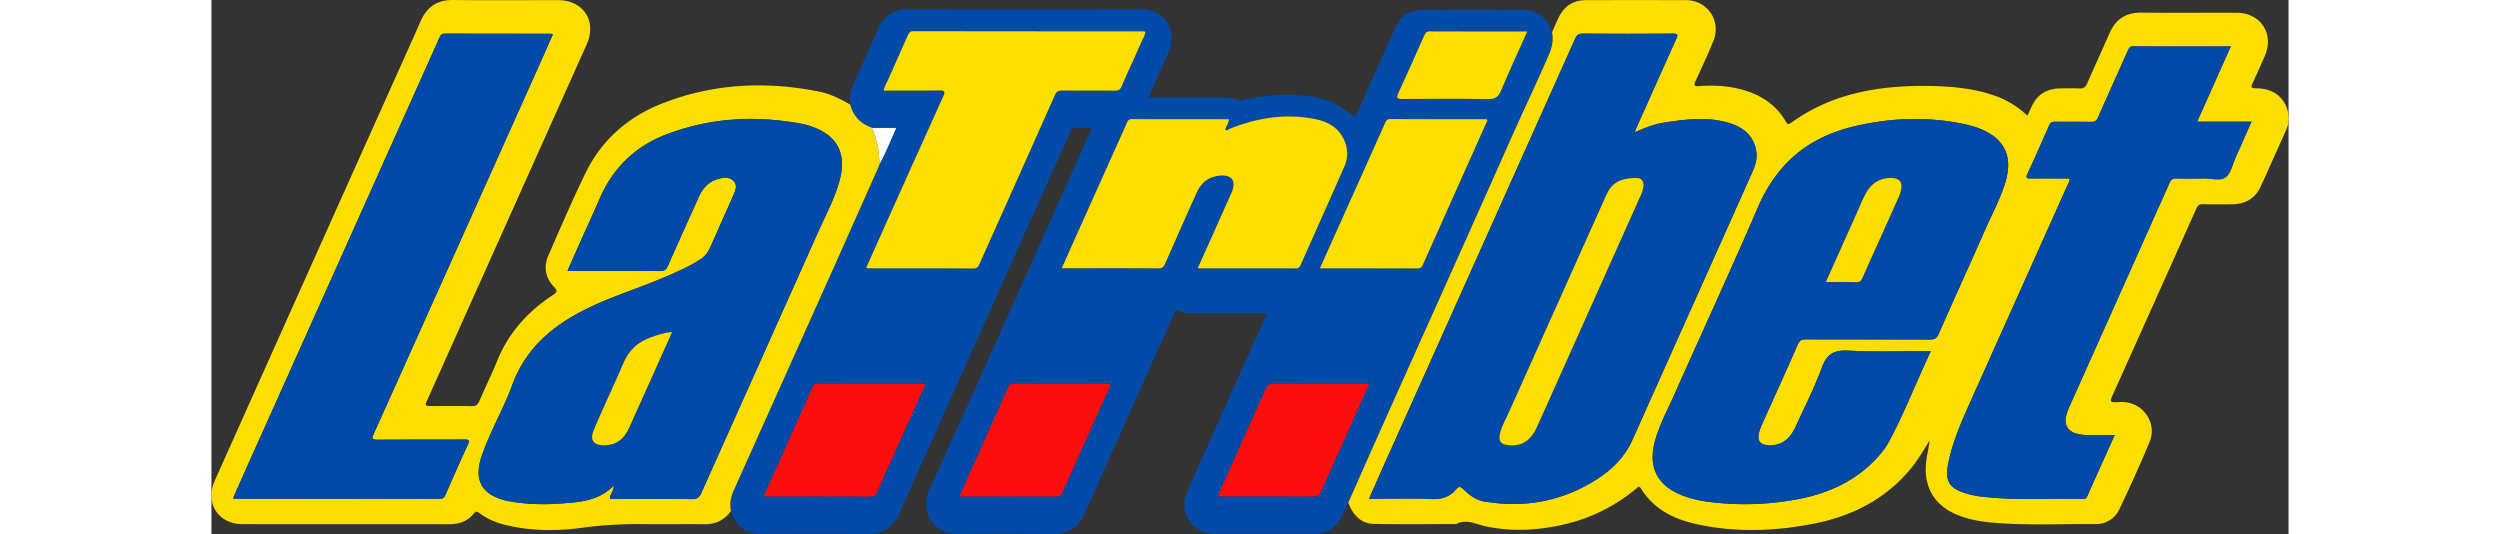
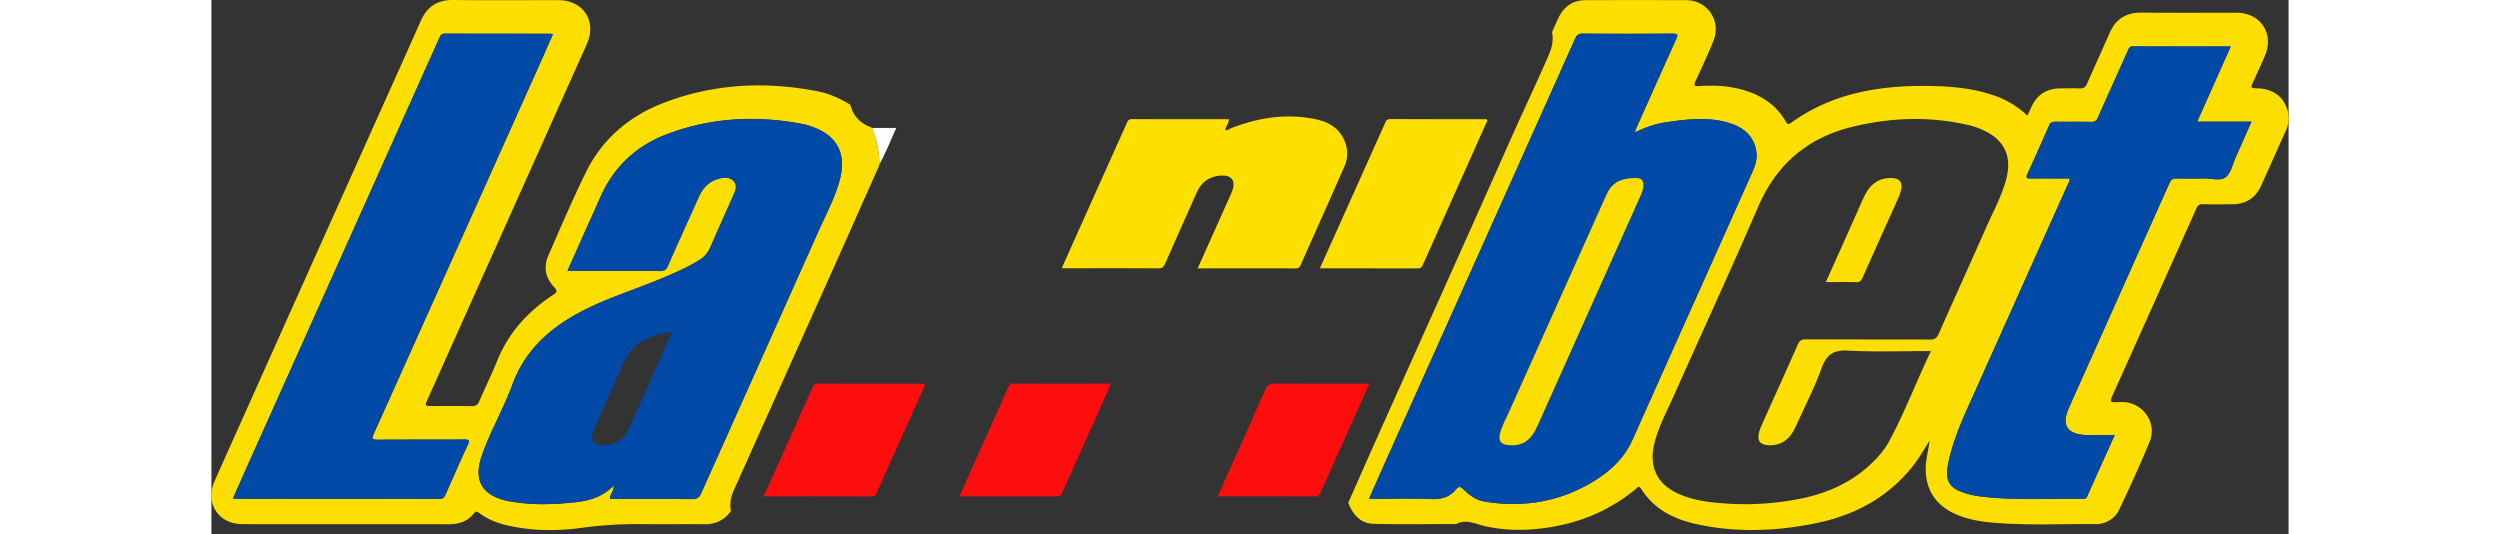
<svg xmlns="http://www.w3.org/2000/svg" width="222.6" height="47.57" viewBox="0 0 1656.76 426.13">
  <rect x="0" y="0" width="1656.76" height="426.13" fill="#333333" stroke="none" />
  <defs>
    <style>.cls-1{fill:#014aa7;}.cls-2{fill:#fcde01;}.cls-3{fill:#fddf00;}.cls-4{fill:#fd0d0e;}.cls-5{fill:#fefefd;}.cls-6{fill:#0149a7;}</style>
  </defs>
  <g id="Layer_2" data-name="Layer 2">
    <g id="Layer_1-2" data-name="Layer 1">
-       <path class="cls-1" d="M509.57,83.54c-1-6,.17-11.49,2.66-16.94Q522.17,44.85,531.81,23C536.48,12.35,544.42,7.18,556,7.19q92.43.08,184.86,0c19.21,0,30.26,16.91,22.57,34.51-5.13,11.71-10.36,23.37-15.54,35.06,0,.11.07.31.23.92,1.25.06,2.65.18,4.06.18q26.47,0,53,0c4.5,0,9-.12,13.21,1.91,2,1,3.89.08,5.84-.32,18.9-3.85,37.87-5.41,57-1.56a58.06,58.06,0,0,1,27.93,13.55c2.2,2,3.21,2.08,4.49-.82,7.94-18,16-35.9,24-53.84,2.3-5.15,4.5-10.36,7-15.42,4.27-8.68,11.28-13.44,21-13.47q40.47-.13,80.94,0c11.06,0,18.24,5.88,22.68,17.66,1.32,6.45-.1,12.41-2.68,18.38-10,23-20.81,45.63-31,68.56-34.12,76.9-68.72,153.59-103.1,230.37-8.66,19.34-17.19,38.72-25.78,58.09-1.71,3.58-3.38,7.17-5.13,10.73-4.54,9.2-11.81,14.15-22.21,14.15q-39.49,0-79,0c-18.46,0-29.47-17.11-21.87-34.17q29.22-65.56,58.67-131c1.54-3.45,3.07-6.89,4.83-10.82-19.81,0-38.95,0-58.09,0-3.36,0-7,.32-9.81-1.26-4.46-2.5-5.48,0-7,3.29-23.4,52.33-47,104.58-70.23,157-5.22,11.76-13.43,17.3-26.4,17.11-24.82-.36-49.67-.78-74.47.12-18.22.67-31.7-16.89-23.19-35.72q63.55-140.58,126.38-281.47c.88-2,1.73-3.9,3-6.74-5.14,0-9.67-.06-14.21,0-2.71.05-2.72,2.6-3.47,4.28q-32.49,72.29-64.89,144.61C596.1,303.71,572.39,356.26,549,408.94c-5.24,11.77-13.49,17.22-26.44,17.06-27.49-.36-55-.11-82.47-.11-13.83,0-21.22-5.3-25.69-18.38-1.26-5.95,0-11.49,2.48-16.92q41.47-92.37,82.91-184.77,16.34-36.47,32.51-73l.6-1.82,0,.11c5-9.19,8.8-18.95,13.43-29.08H526.8l.09.06-.87-.58C517.4,98.38,511.87,92.44,509.57,83.54Zm12.68,130.08A10,10,0,0,0,524,214c28,0,56,0,84,.11,3.15,0,3.83-1.78,4.79-3.93q30-67.14,60-134.28c1.29-2.91,2.94-3.77,6-3.73,14,.15,28,0,42,.13,2.7,0,4-.76,5.15-3.33,5.07-11.7,10.48-23.25,15.62-34.92,1.24-2.82,3-5.49,3.36-8.65a4.22,4.22,0,0,0-1.1-.38q-92,0-184-.12c-2.89,0-3.62,1.63-4.52,3.64q-7.74,17.49-15.54,35c-1.24,2.78-3,5.38-3.53,8.74,15,0,29.65.17,44.3-.1,4.81-.1,4.69,1.35,3.05,5q-22.83,50.48-45.47,101C532.81,189.9,527.58,201.68,522.25,213.62Zm264.41.41c26.58,0,52.39,0,78.2,0a3.5,3.5,0,0,0,3.75-2.38c11.63-26.17,23.39-52.29,34.88-78.52a25.12,25.12,0,0,0,1.71-16.57C902,104.16,893,97.72,881.36,95.22c-23.61-5.08-46.52-1.48-68.77,7.34-1.19.47-2.27,2-3.93.89.53-2.9,2.87-5.16,2.86-8.38-25.94,0-51.59.06-77.23-.08-3.27,0-3.68,2.08-4.61,4.15Q710.47,142,691.23,184.76c-4.31,9.6-8.58,19.22-13.06,29.27,26.16,0,51.63-.09,77.11.09,3.45,0,4.42-1.61,5.58-4.25q12.39-28.18,25-56.25c3.44-7.69,9.14-12.39,17.75-13.37,10.05-1.15,13.9,3.66,10.2,13-.49,1.23-1.05,2.43-1.6,3.64Zm97.45,0c26.55,0,52.36,0,78.17.08,2.66,0,3.35-1.46,4.18-3.33q25-56,50.07-112c.46-1,1.79-2.13.6-3.71-25.57,0-51.22.06-76.86-.08-3.27,0-3.67,2.09-4.6,4.17Q921,131.79,906.4,164.41C899.09,180.7,891.77,197,884.11,214ZM440.48,395.92c29.31,0,57.79-.05,86.28.07,3,0,3.39-1.94,4.25-3.85q18.36-40.84,36.7-81.71c.58-1.3,1.68-2.55,1.06-4.4-28.42,0-56.9,0-85.38-.07-2.72,0-3.32,1.63-4.13,3.43q-6.92,15.45-13.83,30.89Zm156.11,0c26.42,0,52.06-.05,77.7.07,2.78,0,3.62-1.32,4.56-3.43,10.67-23.93,21.44-47.81,32.1-71.74,2.13-4.78,4.82-9.35,6.18-14.79-26.17,0-52,0-77.78,0-2.4,0-3.05,1.31-3.83,3.06-2.74,6.22-5.6,12.39-8.38,18.6C617.05,350.16,607,372.69,596.59,395.92Zm327-89.89c-25.86,0-50.83.09-75.81-.1-3.7,0-5.54,1-7,4.45-8.72,19.89-17.7,39.67-26.57,59.5-3.82,8.53-7.59,17.09-11.56,26,26.38,0,52-.05,77.67.07,2.78,0,3.59-1.33,4.54-3.45q12.42-28,25-55.86C914.31,326.72,918.8,316.77,923.62,306ZM1049.54,25.09c-26.49,0-52.11.06-77.72-.07-2.83,0-3.63,1.45-4.54,3.51-6.79,15.26-13.52,30.54-20.55,45.69-2,4.31-.68,4.76,3.34,4.73,22.79-.14,45.58-.31,68.36.11,5.61.1,8.05-1.75,10.14-6.67C1035.18,56.73,1042.31,41.29,1049.54,25.09Z" />
      <path class="cls-2" d="M906.74,401c8.59-19.37,17.12-38.75,25.78-58.09,34.38-76.78,69-153.47,103.1-230.37,10.18-22.93,21-45.54,31-68.56,2.58-6,4-11.93,2.68-18.38,1.78-3.94,3.44-7.94,5.36-11.81C1079,4.94,1086.19.16,1096.13.13q40-.12,80,0c17.12,0,28.33,16.52,21.88,32.46-4.36,10.78-9.31,21.33-14.19,31.9-1.61,3.48-1.37,4.54,2.86,4.21,12.7-1,25.32-.15,37.52,3.78,13.45,4.33,24.42,12.06,31.57,24.53,1.19,2.08,2,2.46,4.1,1,34.87-25.18,74.74-30.59,116.3-29.29,14.87.46,29.55,2.15,43.75,6.79a72.21,72.21,0,0,1,28.49,16.72c1.12-2.36,2.17-4.4,3.07-6.49,4.47-10.33,12.44-15.21,23.56-15.25,5,0,10-.18,15,.06,3.11.15,4.7-.89,6-3.83,5.81-13.42,12-26.67,17.84-40.1,4.93-11.41,13.25-16.71,25.77-16.56,25.15.28,50.31.06,75.47.09,19.49,0,30.46,16.91,22.59,34.79-2.94,6.7-6,13.35-9,20-2.41,5.37-2.4,5.37,3.35,5.52,12.71.32,21.66,7.29,24.22,19a23,23,0,0,1-1.65,14.63q-9.87,22.1-19.83,44.13c-4.44,9.83-12.19,14.63-22.89,14.71-7.83.07-15.67.15-23.49-.05-2.81-.08-4.1.93-5.2,3.41q-33.59,75.15-67.37,150.18c-1.7,3.77-.74,4.54,3,4.35s7.34-.36,10.94.56c13.52,3.45,21.56,17.86,16.18,30.89-7.48,18.13-15.66,36-24.06,53.7A20.32,20.32,0,0,1,1502.53,418c-27.31-.2-54.65,1.25-81.92-1.14-10-.87-19.8-2.62-29.07-6.62-18.66-8-26.94-24-23.39-45.18.76-4.54,1.72-9.05,2.26-13.72-4.58,7.54-9,15.11-14.55,21.93-20,24.48-46.38,38.05-76.74,44.18-31.61,6.39-63.46,7.53-95.18.47-17.9-4-33.55-11.95-43.65-28.17-1.8-2.88-2.89-.81-4.15.23a137.8,137.8,0,0,1-57.68,28.4c-20.67,4.74-41.54,5.9-62.38,1.36-7.72-1.67-15.05-6.1-23.16-1.76-22,0-44,.4-66-.16C916.49,417.55,910.36,410.37,906.74,401Zm16.55-3.13h5.52c14.5,0,29-.51,43.48.19,8.44.41,15.3-1.35,20.63-7.92,2-2.45,3.51-2.07,5.58,0,4.76,4.7,9.89,8.73,16.86,9.9,32.14,5.37,62.1-.13,89.65-17.74,12.42-7.94,22.45-18,28.57-31.76q28.8-64.67,57.87-129.22,18.88-42.16,37.73-84.34c2.26-5.06,3.9-10.34,3.08-15.92-1.85-12.56-10.21-19.42-21.54-22.91-16.85-5.19-33.93-3.06-50.92-.56-8.3,1.21-16.14,4.14-24.6,8,.71-1.86,1-2.76,1.39-3.62,10.48-23.43,20.9-46.89,31.51-70.27,1.61-3.53,2.12-4.92-2.8-4.87q-35.73.33-71.48,0c-3.45,0-4.85,1.23-6.18,4.2Q1011.91,200.15,936,369.2C931.83,378.52,927.72,387.87,923.29,397.87ZM1371.49,280c-22.67,0-44.35.83-65.93-.33-11.63-.62-17.22,2.87-21.2,13.81-5.77,15.82-13.55,30.91-20.5,46.3-4,8.9-9.92,15.33-20.57,15.39-8.17,0-10.94-3.58-8.58-11.31a52.28,52.28,0,0,1,2.32-6c9.43-21,19-41.93,28.23-63,1.46-3.34,3.23-4.2,6.65-4.18,33,.12,66,0,98.95.15,3.49,0,5.24-1,6.66-4.23,12.47-28.16,25.23-56.2,37.67-84.37,5.54-12.55,12.19-24.68,16-37.94,5.68-19.85-1.26-33.82-20.36-41.48a57,57,0,0,0-8-2.73c-31-7.42-62-6.54-92.83.78-36,8.53-61.31,29.42-76.19,63.83-21.88,50.6-45,100.68-67.41,151-5.39,12.08-11.74,23.77-15.17,36.66-5.38,20.28,2,34.93,21.54,42.62a85.53,85.53,0,0,0,19.2,5,224.64,224.64,0,0,0,69.59-1.12c22.63-3.8,43.5-11.79,60.78-27.56,6.32-5.76,12-12.14,16-19.63C1350.68,328.72,1359.86,304.37,1371.49,280Zm146.6,67c-8.19,0-15.36.21-22.5,0-15.6-.55-20.26-7.85-13.88-22.13q40-89.58,80.13-179.08c1.2-2.71,2.79-3.57,5.67-3.48,7.16.2,14.33.17,21.49,0,6-.11,13.23,2.3,17.53-.93s5.49-10.24,7.93-15.66c4.19-9.3,8.27-18.65,12.71-28.69h-43.33c9.06-20.26,17.84-39.91,26.82-60-26.49,0-52.14.06-77.79-.08-2.92,0-3.5,1.59-4.41,3.62-7.88,17.7-15.89,35.33-23.7,53.06-1.18,2.68-2.59,3.64-5.52,3.58-9.49-.2-19,0-28.48-.13-2.45,0-3.93.55-5,2.94-5.64,12.89-11.32,25.76-17.23,38.53-1.6,3.46-.51,3.84,2.64,3.81,10.28-.12,20.57,0,30.87,0,.27,2.3-1,3.82-1.66,5.4q-38.06,85-76.21,170c-7.7,17.21-15.61,34.35-19.08,53.1-2.32,12.61,1,18.27,13.06,22.27a66.67,66.67,0,0,0,12.58,2.82c27.21,3.44,54.56,1.55,81.84,2,1.58,0,2.72-.16,3.5-1.93C1503.21,380,1510.43,364,1518.09,347Z" />
      <path class="cls-2" d="M532.27,132.81q-16.24,36.51-32.51,73-41.42,92.4-82.91,184.77c-2.44,5.43-3.74,11-2.48,16.92-5.19,7.39-12.23,10.76-21.32,10.65-17-.21-34,.13-51-.12a328.54,328.54,0,0,0-47.6,3.1c-19.5,2.56-39.21,2.4-58.61-2.12-8-1.87-15.6-4.76-22.19-9.81-1.82-1.39-2.78-1.5-4.37.44-5.09,6.22-11.84,8.53-19.86,8.51-54.82-.12-109.63,0-164.45-.07-19.62,0-30.36-16.77-22.28-34.82q62.8-140.2,125.67-280.38c12.85-28.68,25.83-57.3,38.5-86C172,5.28,180.2-.15,193,0c27.82.34,55.65.1,83.47.11,20.25,0,31.15,16.78,22.88,35.23Q236,176.67,172.63,318c-2.63,5.85-2.6,5.87,3.87,5.87,10.33,0,20.66-.18,31,.1,3.45.09,4.95-1.15,6.24-4.16,4.58-10.7,9.77-21.14,14.13-31.93,9.07-22.44,24.49-39.41,44.44-52.53,3.5-2.3,3.95-3.34.83-6.62-6.81-7.16-8.35-15.95-4.39-25,9.66-22.09,19.17-44.27,29.74-65.92,12.9-26.44,34.07-44.74,61.2-55.35C400.12,66.64,441.93,64.59,484.36,73c9.06,1.81,17.32,5.77,25.21,10.51,2.3,8.9,7.83,14.84,16.45,18l.87.58-.09-.06a77.71,77.71,0,0,1,6,29.08l0-.11ZM320.58,387.51l-.05-.07c1.26,3.89-3.15,6.4-2.49,10.43,21.81,0,43.62-.14,65.42.13,4,.05,5.72-1.37,7.24-4.78q46.71-104.54,93.56-209c6.12-13.73,13.41-27,17.13-41.73,5.13-20.3-2.52-34.48-22.25-41.45a47.08,47.08,0,0,0-6.66-2c-37.34-7.26-74.17-5.49-109.8,8.2-24.25,9.32-42.05,26.19-52.62,50.28-5.52,12.59-11.24,25.08-16.85,37.63-3,6.77-6,13.56-9.22,20.84h4.45c23.15,0,46.31-.08,69.47.08,3.34,0,4.84-1,6.19-4.06,8-18.34,16.39-36.55,24.56-54.84,3-6.67,7.34-11.86,14.46-14.18,4.52-1.47,9.49-2.49,13.19,1.18s1.51,8.09-.25,12.06c-6.08,13.78-12.3,27.51-18.3,41.32a21,21,0,0,1-8.29,9.61c-8,5.14-16.66,8.91-25.31,12.71-19.69,8.67-40.34,15-59.89,24-28.91,13.4-52.74,31.61-64.28,63C233,326,222.53,343.78,215.8,363c-7.09,20.25-.13,32,20.62,36.66.65.14,1.32.15,2,.27,17.2,3.15,34.5,2.5,51.74.68C301.52,399.43,312.27,396.13,320.58,387.51Zm-303.36,9.9a7.38,7.38,0,0,0,1.41.43q81.72,0,163.43.11c2.82,0,3.75-1.41,4.66-3.46,5.85-13.17,11.57-26.39,17.66-39.43,1.85-3.95,1.08-4.51-2.95-4.48-23,.16-46,0-69,.17-4.62,0-4.63-1-2.93-4.8q65.58-145.87,131-291.85c4-8.85,7.86-17.74,11.87-26.79a15.54,15.54,0,0,0-2.11-.37c-28,0-56,0-84-.11-3.11,0-3.75,1.77-4.72,4Q106,199.38,30.31,368C25.92,377.75,21.6,387.56,17.22,397.41Z" />
-       <path class="cls-3" d="M522.25,213.62c5.33-11.94,10.56-23.72,15.85-35.48q22.7-50.53,45.47-101c1.64-3.61,1.76-5.06-3.05-5-14.65.27-29.31.1-44.3.1.55-3.36,2.29-6,3.53-8.74q7.77-17.47,15.54-35c.9-2,1.63-3.64,4.52-3.64q92,.15,184,.12a4.22,4.22,0,0,1,1.1.38c-.34,3.16-2.12,5.83-3.36,8.65C736.38,45.72,731,57.27,725.9,69c-1.11,2.57-2.45,3.35-5.15,3.33-14-.13-28,0-42-.13-3.07,0-4.72.82-6,3.73q-29.89,67.18-60,134.28c-1,2.15-1.64,3.95-4.79,3.93-28-.15-56-.09-84-.11A10,10,0,0,1,522.25,213.62Z" />
      <path class="cls-3" d="M786.66,214l25.6-57.18c.55-1.21,1.11-2.41,1.6-3.64,3.7-9.3-.15-14.11-10.2-13-8.61,1-14.31,5.68-17.75,13.37q-12.6,28.09-25,56.25c-1.16,2.64-2.13,4.28-5.58,4.25-25.48-.18-50.95-.09-77.11-.09,4.48-10.05,8.75-19.67,13.06-29.27Q710.45,142,729.68,99.14c.93-2.07,1.34-4.17,4.61-4.15,25.64.14,51.29.08,77.23.08,0,3.22-2.33,5.48-2.86,8.38,1.66,1.16,2.74-.42,3.93-.89,22.25-8.82,45.16-12.42,68.77-7.34C893,97.72,902,104.16,905.2,116.6a25.12,25.12,0,0,1-1.71,16.57c-11.49,26.23-23.25,52.35-34.88,78.52a3.5,3.5,0,0,1-3.75,2.38C839.05,214,813.24,214,786.66,214Z" />
      <path class="cls-3" d="M884.11,214c7.66-17,15-33.32,22.29-49.61q14.65-32.62,29.27-65.25c.93-2.08,1.33-4.19,4.6-4.17,25.64.14,51.29.08,76.86.08,1.19,1.58-.14,2.67-.6,3.71q-25,56-50.07,112c-.83,1.87-1.52,3.34-4.18,3.33C936.47,214,910.66,214,884.11,214Z" />
      <path class="cls-4" d="M440.48,395.92l24.95-55.64q6.93-15.43,13.83-30.89c.81-1.8,1.41-3.44,4.13-3.43,28.48.11,57,.07,85.38.07.62,1.85-.48,3.1-1.06,4.4q-18.3,40.88-36.7,81.71c-.86,1.91-1.22,3.87-4.25,3.85C498.27,395.87,469.79,395.92,440.48,395.92Z" />
      <path class="cls-4" d="M596.59,395.92c10.39-23.23,20.46-45.76,30.55-68.28,2.78-6.21,5.64-12.38,8.38-18.6.78-1.75,1.43-3.07,3.83-3.06,25.8.08,51.61,0,77.78,0-1.36,5.44-4,10-6.18,14.79-10.66,23.93-21.43,47.81-32.1,71.74-.94,2.11-1.78,3.45-4.56,3.43C648.65,395.87,623,395.92,596.59,395.92Z" />
      <path class="cls-4" d="M923.62,306c-4.82,10.74-9.31,20.69-13.77,30.65q-12.52,27.92-25,55.86c-1,2.12-1.76,3.47-4.54,3.45-25.65-.12-51.29-.07-77.67-.07,4-8.95,7.74-17.51,11.56-26,8.87-19.83,17.85-39.61,26.57-59.5,1.5-3.42,3.34-4.48,7-4.45C872.79,306.12,897.76,306,923.62,306Z" />
-       <path class="cls-2" d="M1049.54,25.09c-7.23,16.2-14.36,31.64-21,47.3-2.09,4.92-4.53,6.77-10.14,6.67-22.78-.42-45.57-.25-68.36-.11-4,0-5.34-.42-3.34-4.73,7-15.15,13.76-30.43,20.55-45.69.91-2.06,1.71-3.53,4.54-3.51C997.43,25.15,1023.05,25.09,1049.54,25.09Z" />
      <path class="cls-5" d="M532.83,131.1a77.71,77.71,0,0,0-6-29.08h19.46C541.63,112.15,537.88,121.91,532.83,131.1Z" />
      <path class="cls-5" d="M532.27,132.81l.6-1.82Z" />
      <path class="cls-5" d="M526.89,102.08l-.87-.58Z" />
      <path class="cls-6" d="M923.29,397.87c4.43-10,8.54-19.35,12.72-28.67Q1011.85,200.12,1087.64,31c1.33-3,2.73-4.22,6.18-4.2q35.75.27,71.48,0c4.92,0,4.41,1.34,2.8,4.87-10.61,23.38-21,46.84-31.51,70.27-.38.86-.68,1.76-1.39,3.62,8.46-3.87,16.3-6.8,24.6-8,17-2.5,34.07-4.63,50.92.56,11.33,3.49,19.69,10.35,21.54,22.91.82,5.58-.82,10.86-3.08,15.92q-18.84,42.18-37.73,84.34-29,64.61-57.87,129.22c-6.12,13.74-16.15,23.82-28.57,31.76-27.55,17.61-57.51,23.11-89.65,17.74-7-1.17-12.1-5.2-16.86-9.9-2.07-2-3.58-2.42-5.58,0-5.33,6.57-12.19,8.33-20.63,7.92-14.46-.7-29-.19-43.48-.19ZM1136.91,142c-14.17-.13-20.36,4.68-24.21,13.26q-38.9,86.82-77.86,173.61c-2.56,5.73-5.82,11.2-7.19,17.4-1.2,5.42,1,8.18,6.49,8.74,11.22,1.14,18.1-3.2,23.47-15.14q21.69-48.25,43.26-96.57,19.59-43.75,39.19-87.52C1144.29,146.26,1141.81,142,1136.91,142Z" />
-       <path class="cls-6" d="M1371.49,280c-11.63,24.38-20.81,48.73-33.13,71.64-4,7.49-9.7,13.87-16,19.63-17.28,15.77-38.15,23.76-60.78,27.56a224.64,224.64,0,0,1-69.59,1.12,85.53,85.53,0,0,1-19.2-5c-19.49-7.69-26.92-22.34-21.54-42.62,3.43-12.89,9.78-24.58,15.17-36.66,22.45-50.36,45.53-100.44,67.41-151,14.88-34.41,40.22-55.3,76.19-63.83,30.84-7.32,61.83-8.2,92.83-.78a57,57,0,0,1,8,2.73c19.1,7.66,26,21.63,20.36,41.48-3.8,13.26-10.45,25.39-16,37.94-12.44,28.17-25.2,56.21-37.67,84.37-1.42,3.22-3.17,4.25-6.66,4.23-33-.14-66,0-98.95-.15-3.42,0-5.19.84-6.65,4.18-9.25,21.07-18.8,42-28.23,63a52.28,52.28,0,0,0-2.32,6c-2.36,7.73.41,11.36,8.58,11.31,10.65-.06,16.55-6.49,20.57-15.39,7-15.39,14.73-30.48,20.5-46.3,4-10.94,9.57-14.43,21.2-13.81C1327.14,280.82,1348.82,280,1371.49,280Zm-83.8-55c8.66,0,16.49-.16,24.3.08,2.9.09,3.88-1.15,4.94-3.53,9.4-21.16,19-42.24,28.43-63.37a32.21,32.21,0,0,0,2.38-7c1.12-5.94-1.28-8.88-7.25-9.14-10.38-.43-17.29,4.83-21.71,13.73-2.72,5.47-5.06,11.14-7.56,16.72C1303.46,189.79,1295.69,207.12,1287.69,225Z" />
-       <path class="cls-6" d="M1518.09,347c-7.66,17-14.88,33-22,49-.78,1.77-1.92,2-3.5,1.93-27.28-.49-54.63,1.4-81.84-2a66.67,66.67,0,0,1-12.58-2.82c-12.1-4-15.38-9.66-13.06-22.27,3.47-18.75,11.38-35.89,19.08-53.1q38.08-85,76.21-169.95c.71-1.58,1.93-3.1,1.66-5.4-10.3,0-20.59-.07-30.87,0-3.15,0-4.24-.35-2.64-3.81,5.91-12.77,11.59-25.64,17.23-38.53,1-2.39,2.52-3,5-2.94,9.49.13,19-.07,28.48.13,2.93.06,4.34-.9,5.52-3.58,7.81-17.73,15.82-35.36,23.7-53.06.91-2,1.49-3.64,4.41-3.62,25.65.14,51.3.08,77.79.08-9,20.06-17.76,39.71-26.82,60h43.33c-4.44,10-8.52,19.39-12.71,28.69-2.44,5.42-3.73,12.5-7.93,15.66s-11.57.82-17.53.93c-7.16.14-14.33.17-21.49,0-2.88-.09-4.47.77-5.67,3.48q-40,89.57-80.13,179.08c-6.38,14.28-1.72,21.58,13.88,22.13C1502.73,347.18,1509.9,347,1518.09,347Z" />
+       <path class="cls-6" d="M1518.09,347c-7.66,17-14.88,33-22,49-.78,1.77-1.92,2-3.5,1.93-27.28-.49-54.63,1.4-81.84-2a66.67,66.67,0,0,1-12.58-2.82c-12.1-4-15.38-9.66-13.06-22.27,3.47-18.75,11.38-35.89,19.08-53.1q38.08-85,76.21-169.95c.71-1.58,1.93-3.1,1.66-5.4-10.3,0-20.59-.07-30.87,0-3.15,0-4.24-.35-2.64-3.81,5.91-12.77,11.59-25.64,17.23-38.53,1-2.39,2.52-3,5-2.94,9.49.13,19-.07,28.48.13,2.93.06,4.34-.9,5.52-3.58,7.81-17.73,15.82-35.36,23.7-53.06.91-2,1.49-3.64,4.41-3.62,25.65.14,51.3.08,77.79.08-9,20.06-17.76,39.71-26.82,60h43.33c-4.44,10-8.52,19.39-12.71,28.69-2.44,5.42-3.73,12.5-7.93,15.66s-11.57.82-17.53.93c-7.16.14-14.33.17-21.49,0-2.88-.09-4.47.77-5.67,3.48q-40,89.57-80.13,179.08c-6.38,14.28-1.72,21.58,13.88,22.13C1502.73,347.18,1509.9,347,1518.09,347" />
      <path class="cls-6" d="M320.58,387.51c-8.31,8.62-19.06,11.92-30.44,13.11-17.24,1.82-34.54,2.47-51.74-.68-.66-.12-1.33-.13-2-.27C215.67,395,208.71,383.26,215.8,363,222.53,343.78,233,326,240,307c11.54-31.41,35.37-49.62,64.28-63,19.55-9.06,40.2-15.37,59.89-24,8.65-3.8,17.31-7.57,25.31-12.71a21,21,0,0,0,8.29-9.61c6-13.81,12.22-27.54,18.3-41.32,1.76-4,3.9-8.43.25-12.06s-8.67-2.65-13.19-1.18c-7.12,2.32-11.49,7.51-14.46,14.18-8.17,18.29-16.52,36.5-24.56,54.84-1.35,3.09-2.85,4.09-6.19,4.06-23.16-.16-46.32-.08-69.47-.08H284c3.22-7.28,6.2-14.07,9.22-20.84,5.61-12.55,11.33-25,16.85-37.63,10.57-24.09,28.37-41,52.62-50.28,35.63-13.69,72.46-15.46,109.8-8.2a47.08,47.08,0,0,1,6.66,2c19.73,7,27.38,21.15,22.25,41.45-3.72,14.71-11,28-17.13,41.73q-46.67,104.56-93.56,209c-1.52,3.41-3.2,4.83-7.24,4.78-21.8-.27-43.61-.13-65.42-.13-.66-4,3.75-6.54,2.5-10.42.31.24.61.85.92,0Zm46.86-122.68c-6.76.49-12.33,2.55-17.85,4.59C340,273,333,279.38,328.89,289c-4,9.45-8.35,18.75-12.52,28.12-3.9,8.77-8,17.46-11.57,26.36-3,7.52-.16,11.51,7.91,11.67,9.79.2,16.29-4.75,20.21-13.39q10.75-23.73,21.39-47.53C358.62,284.62,362.89,275,367.44,264.83Z" />
      <path class="cls-6" d="M17.22,397.41c4.38-9.85,8.7-19.66,13.09-29.44q75.63-168.6,151.25-337.19c1-2.18,1.61-4,4.72-4,28,.14,56,.09,84,.11a15.54,15.54,0,0,1,2.11.37c-4,9.05-7.9,17.94-11.87,26.79q-65.43,146-131,291.85c-1.7,3.78-1.69,4.84,2.93,4.8,23-.2,46,0,69-.17,4,0,4.8.53,2.95,4.48-6.09,13-11.81,26.26-17.66,39.43-.91,2.05-1.84,3.46-4.66,3.46q-81.72-.17-163.43-.11A7.38,7.38,0,0,1,17.22,397.41Z" />
      <path class="cls-2" d="M1136.91,142c4.9,0,7.38,4.27,3.15,13.78q-19.51,43.8-39.19,87.52-21.63,48.29-43.26,96.57c-5.37,11.94-12.25,16.28-23.47,15.14-5.53-.56-7.69-3.32-6.49-8.74,1.37-6.2,4.63-11.67,7.19-17.4q38.88-86.82,77.86-173.61C1116.55,146.67,1122.74,141.86,1136.91,142Z" />
      <path class="cls-2" d="M1287.69,225c8-17.87,15.77-35.2,23.53-52.52,2.5-5.58,4.84-11.25,7.56-16.72,4.42-8.9,11.33-14.16,21.71-13.73,6,.26,8.37,3.2,7.25,9.14a32.21,32.21,0,0,1-2.38,7c-9.46,21.13-19,42.21-28.43,63.37-1.06,2.38-2,3.62-4.94,3.53C1304.18,224.83,1296.35,225,1287.69,225Z" />
-       <path class="cls-2" d="M367.44,264.83c-4.55,10.18-8.82,19.79-13.13,29.39Q343.65,318,332.92,341.75c-3.92,8.64-10.42,13.59-20.21,13.39-8.07-.16-10.94-4.15-7.91-11.67,3.59-8.9,7.67-17.59,11.57-26.36,4.17-9.37,8.52-18.67,12.52-28.12,4.07-9.61,11.08-16,20.7-19.57C355.11,267.38,360.68,265.32,367.44,264.83Z" />
      <path class="cls-2" d="M320.58,387.51l.88-.05c-.31.84-.61.23-.92,0Z" />
    </g>
  </g>
</svg>